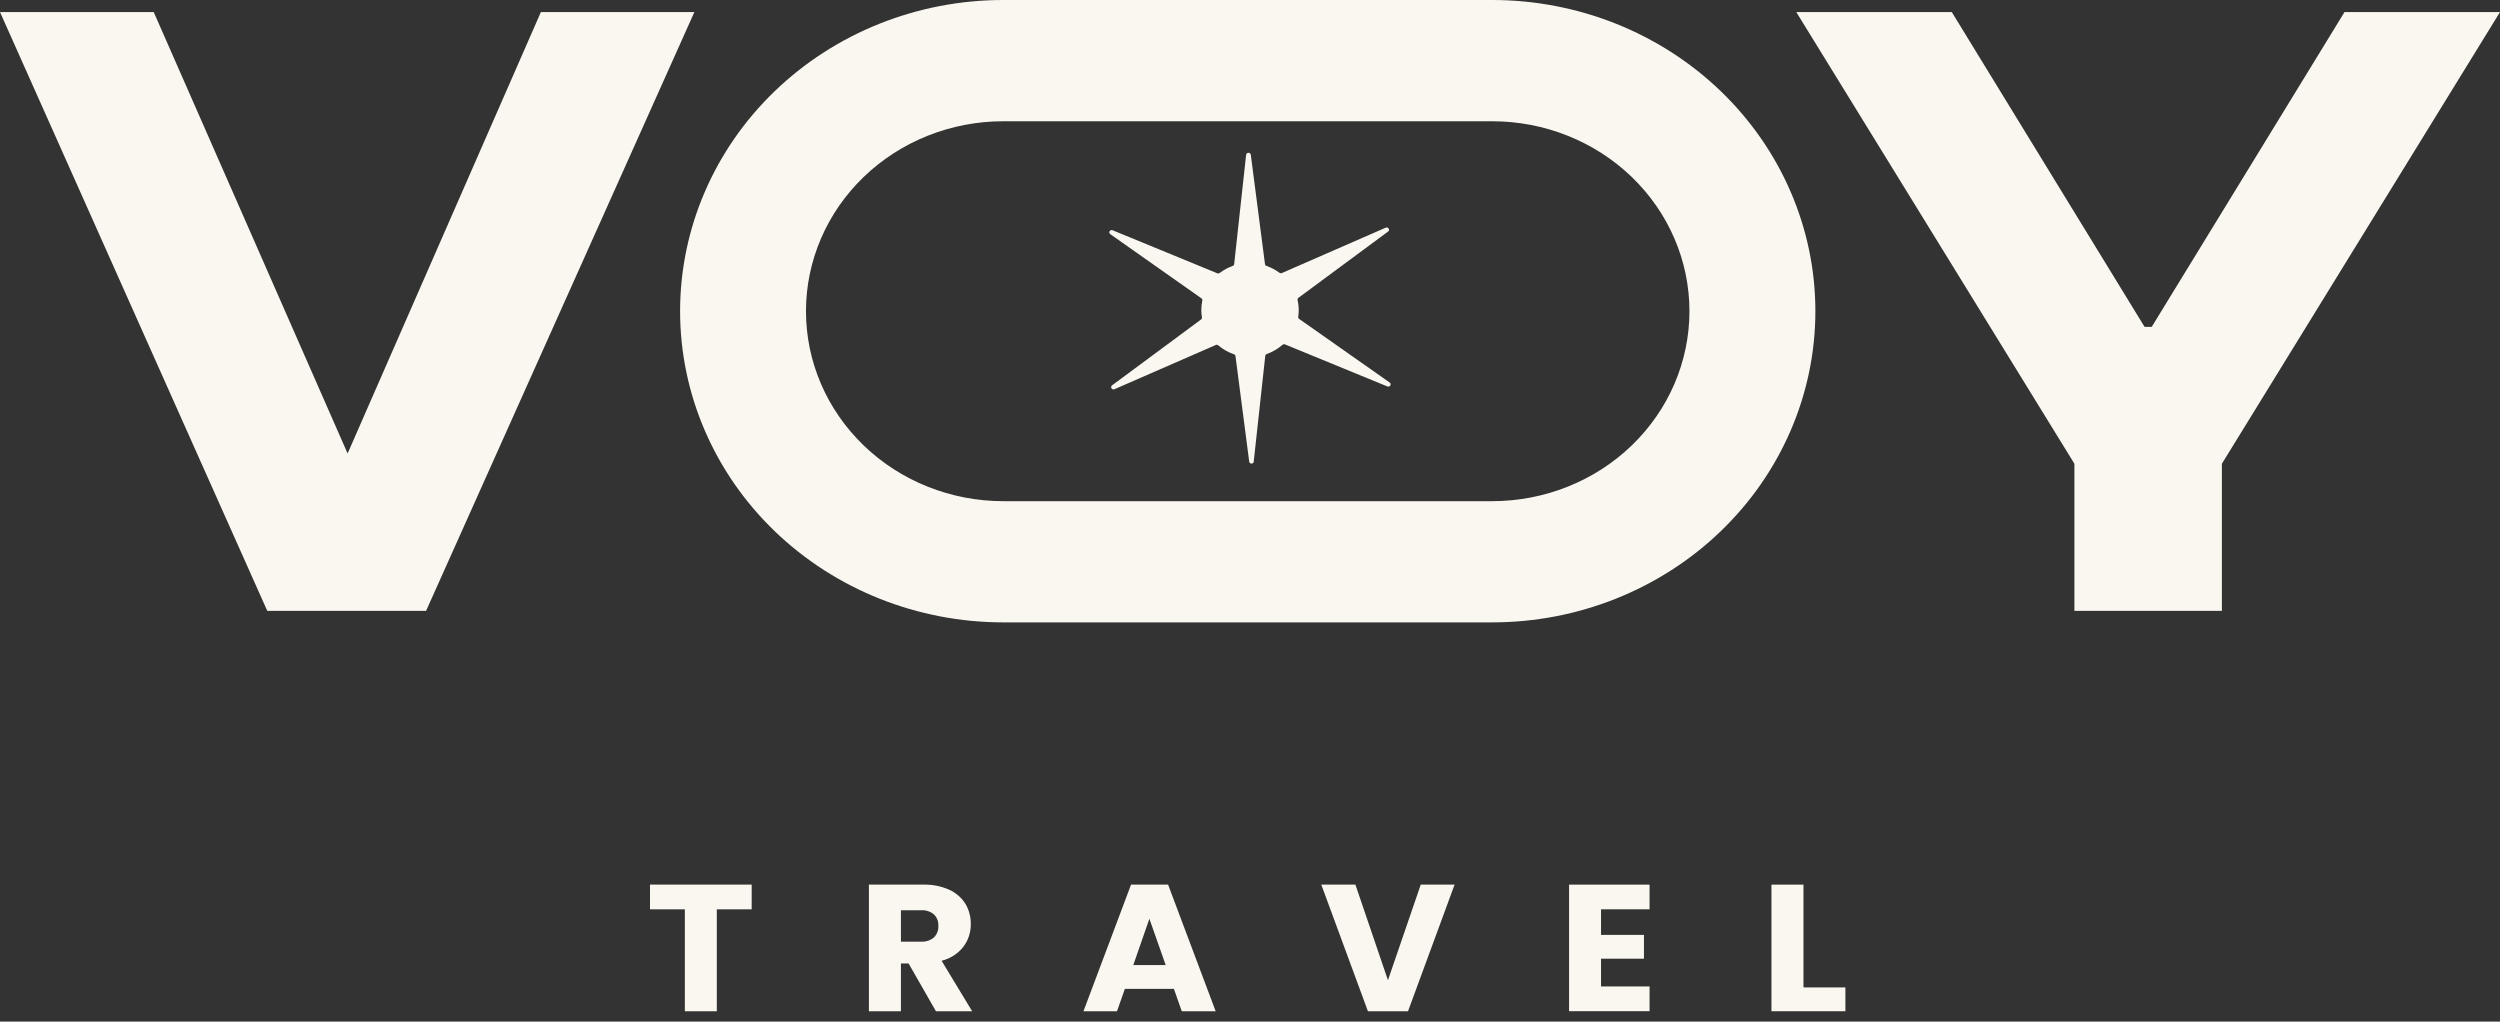
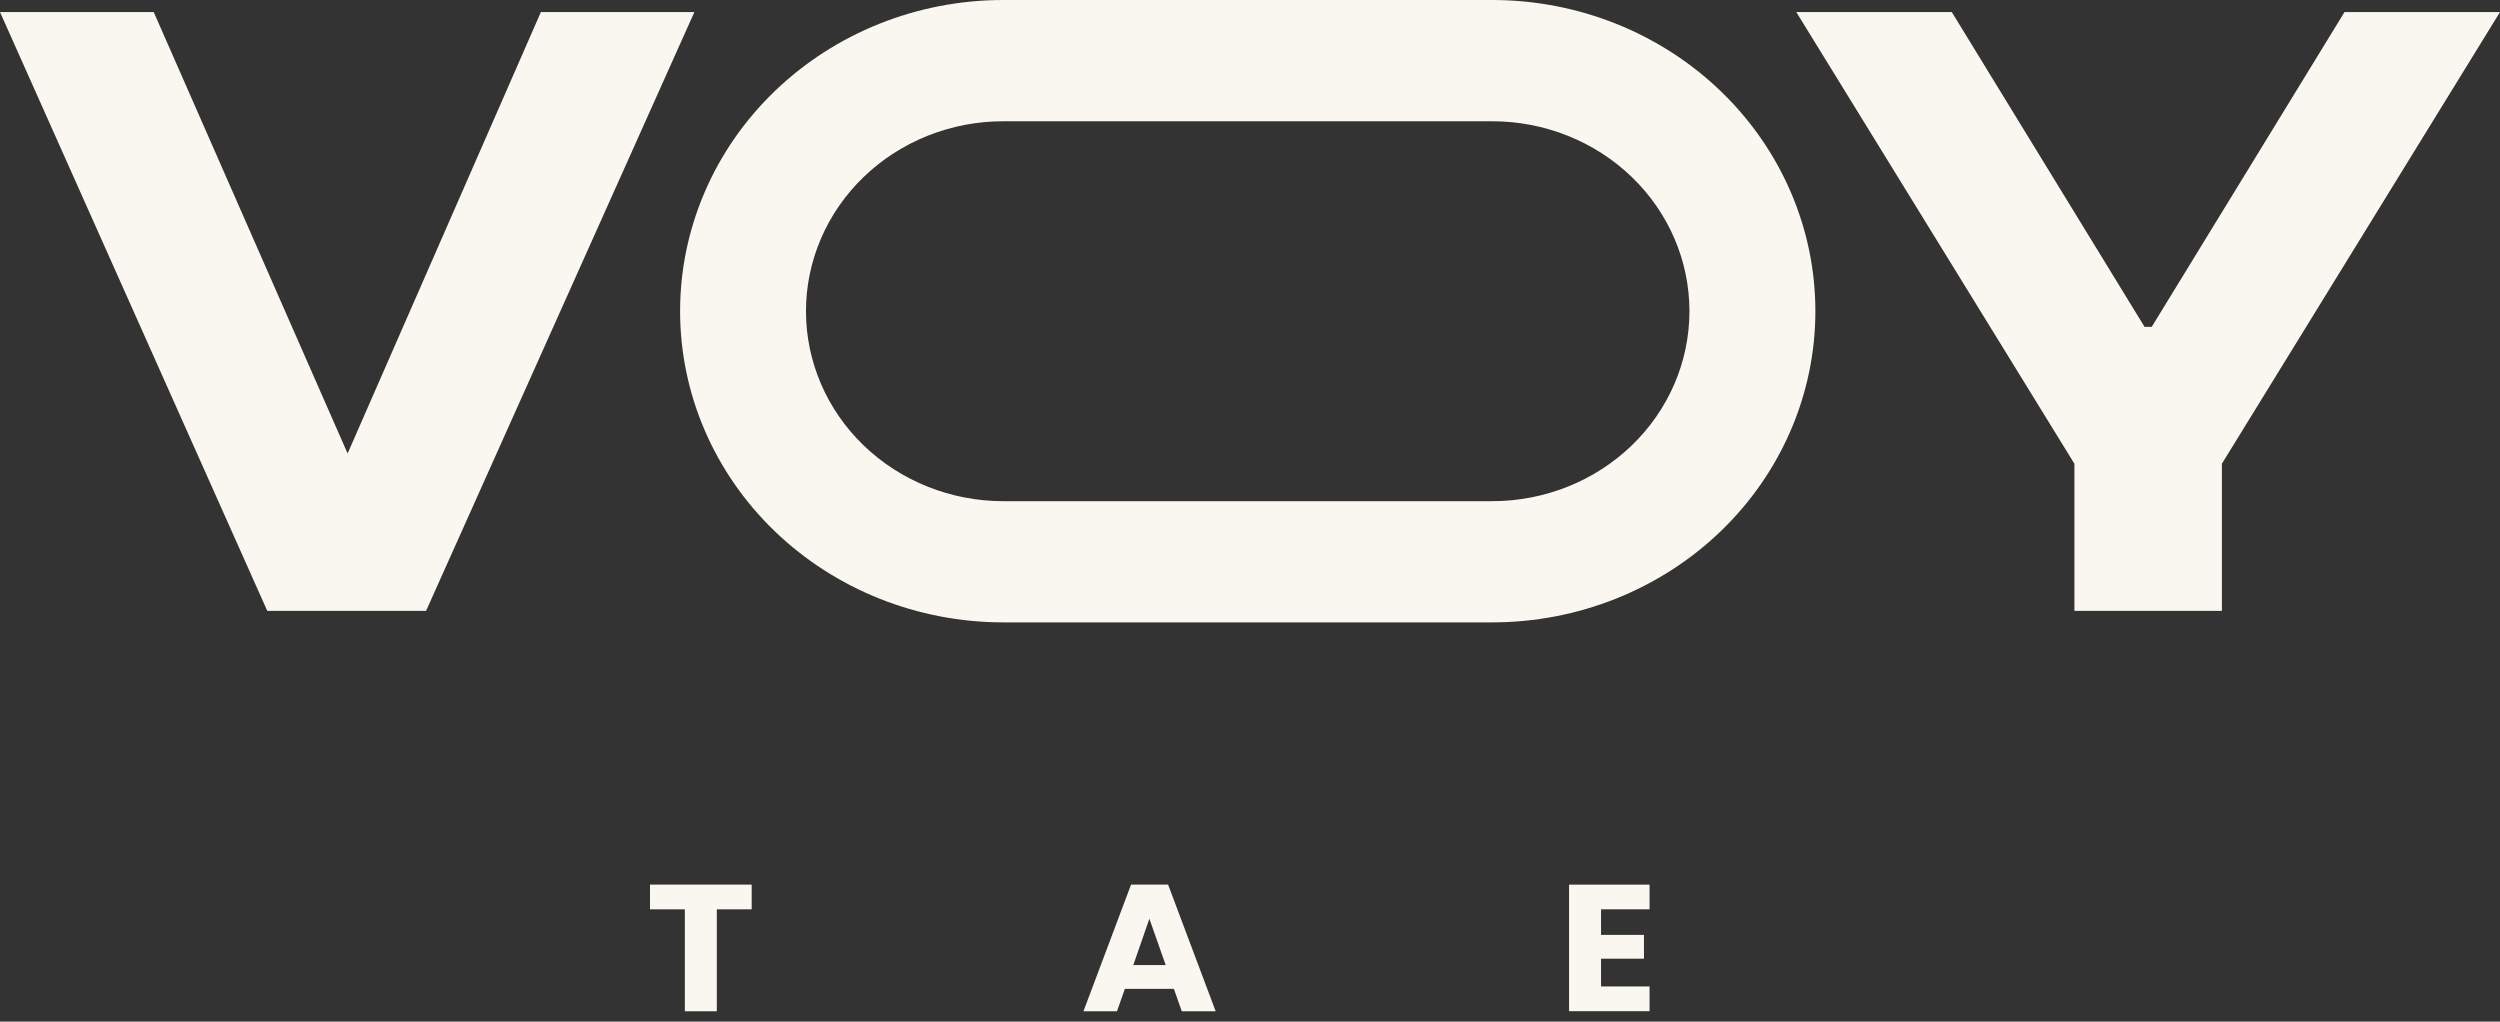
<svg xmlns="http://www.w3.org/2000/svg" width="208" height="85" viewBox="0 0 208 85" fill="none">
  <rect x="0" y="0" width="208" height="85" fill="#333333" stroke="none" />
  <path d="M45.002 1.003H57.773L35.449 50.825H22.237L0 1.003H12.789L28.921 37.73L45.002 1.003Z" fill="#F9F7EF" />
  <path d="M208 1.003L184.861 38.583V50.825H172.591V38.583L149.451 1.003H162.388L178.429 27.197H179.022L195.063 1.003H208Z" fill="#F9F7EF" />
  <path d="M124.15 51.782H83.469C76.338 51.781 69.5 49.053 64.458 44.197C59.416 39.342 56.584 32.757 56.584 25.891C56.584 19.025 59.416 12.44 64.458 7.585C69.5 2.729 76.338 0.001 83.469 0H124.15C131.282 0 138.121 2.728 143.164 7.583C148.207 12.439 151.04 19.024 151.04 25.891C151.04 32.758 148.207 39.343 143.164 44.199C138.121 49.054 131.282 51.782 124.15 51.782ZM83.474 10.089C81.318 10.088 79.183 10.496 77.192 11.29C75.2 12.084 73.39 13.248 71.866 14.716C70.341 16.183 69.132 17.925 68.307 19.843C67.482 21.76 67.057 23.816 67.057 25.891C67.057 30.083 68.787 34.104 71.865 37.068C74.944 40.032 79.12 41.698 83.474 41.698H124.15C128.503 41.697 132.678 40.031 135.755 37.067C138.833 34.102 140.562 30.083 140.562 25.891C140.562 21.7 138.833 17.681 135.755 14.717C132.677 11.754 128.503 10.089 124.15 10.089H83.474Z" fill="#F9F7EF" />
  <path d="M62.539 73.601V75.654H59.639V84.135H56.98V75.654H54.08V73.597L62.539 73.601Z" fill="#F9F7EF" />
-   <path d="M77.87 84.135L75.594 80.159H74.957V84.135H72.293V73.601H76.762C77.521 73.575 78.276 73.719 78.969 74.021C79.537 74.279 80.012 74.694 80.333 75.213C80.63 75.726 80.78 76.305 80.769 76.892C80.778 77.565 80.563 78.223 80.154 78.769C79.705 79.345 79.065 79.757 78.341 79.936L80.883 84.135H77.87ZM74.957 78.345H76.61C76.807 78.359 77.005 78.336 77.193 78.276C77.381 78.216 77.555 78.121 77.704 77.997C77.832 77.867 77.93 77.714 77.993 77.547C78.056 77.379 78.082 77.201 78.07 77.023C78.08 76.849 78.053 76.676 77.99 76.514C77.927 76.351 77.829 76.203 77.704 76.078C77.554 75.954 77.38 75.859 77.193 75.8C77.005 75.741 76.807 75.719 76.61 75.734H74.957V78.345Z" fill="#F9F7EF" />
  <path d="M97.669 82.275H93.588L92.934 84.135H90.144L94.103 73.601H97.185L101.144 84.135H98.323L97.669 82.275ZM96.985 80.293L95.629 76.439L94.29 80.293H96.985Z" fill="#F9F7EF" />
-   <path d="M121.023 73.601L117.147 84.135H113.811L109.931 73.601H112.769L115.477 81.553L118.206 73.601H121.023Z" fill="#F9F7EF" />
  <path d="M133.206 75.654V77.783H136.777V79.764H133.206V82.073H137.243V84.13H130.546V73.601H137.243V75.654H133.206Z" fill="#F9F7EF" />
-   <path d="M150.049 82.153H153.537V84.135H147.385V73.601H150.049V82.153Z" fill="#F9F7EF" />
-   <path d="M104.305 38.453L105.269 29.611C105.273 29.576 105.287 29.544 105.31 29.516C105.332 29.489 105.362 29.468 105.396 29.456C105.878 29.282 106.322 29.021 106.704 28.687C106.731 28.664 106.765 28.648 106.801 28.642C106.837 28.636 106.875 28.64 106.909 28.654L115.437 32.155C115.481 32.17 115.528 32.17 115.572 32.155C115.615 32.139 115.651 32.11 115.674 32.071C115.697 32.032 115.705 31.987 115.697 31.944C115.689 31.9 115.665 31.86 115.629 31.832L108.09 26.534C108.062 26.514 108.039 26.487 108.025 26.456C108.011 26.425 108.007 26.391 108.012 26.357C108.084 25.895 108.066 25.424 107.959 24.968C107.951 24.933 107.953 24.897 107.965 24.863C107.978 24.83 108 24.8 108.029 24.779L115.498 19.258C115.534 19.229 115.557 19.188 115.565 19.144C115.572 19.1 115.563 19.055 115.539 19.016C115.515 18.978 115.477 18.949 115.433 18.935C115.389 18.921 115.341 18.922 115.298 18.939L106.651 22.717C106.62 22.731 106.585 22.736 106.55 22.732C106.516 22.729 106.483 22.716 106.455 22.696C106.126 22.455 105.762 22.262 105.374 22.125C105.34 22.115 105.31 22.096 105.288 22.07C105.266 22.044 105.251 22.012 105.247 21.978L104.066 12.872C104.059 12.827 104.035 12.787 104 12.757C103.964 12.727 103.919 12.711 103.872 12.711C103.825 12.711 103.779 12.727 103.744 12.757C103.708 12.787 103.685 12.827 103.678 12.872L102.683 21.97C102.68 22.004 102.667 22.037 102.645 22.064C102.624 22.092 102.595 22.113 102.561 22.125C102.17 22.265 101.803 22.463 101.476 22.713C101.448 22.733 101.415 22.746 101.381 22.75C101.347 22.755 101.312 22.751 101.279 22.738L92.559 19.153C92.516 19.138 92.468 19.138 92.424 19.153C92.381 19.168 92.345 19.198 92.322 19.237C92.299 19.275 92.291 19.321 92.299 19.364C92.307 19.408 92.332 19.448 92.367 19.476L99.958 24.821C99.988 24.842 100.011 24.871 100.025 24.904C100.038 24.938 100.04 24.974 100.032 25.009C99.978 25.265 99.95 25.525 99.95 25.786C99.949 25.993 99.967 26.199 100.002 26.403C100.008 26.436 100.004 26.471 99.991 26.502C99.978 26.533 99.956 26.56 99.928 26.58L92.515 32.067C92.48 32.096 92.456 32.136 92.449 32.181C92.441 32.225 92.451 32.27 92.475 32.309C92.499 32.347 92.536 32.376 92.581 32.39C92.625 32.404 92.673 32.403 92.716 32.386L101.149 28.704C101.183 28.688 101.221 28.682 101.258 28.688C101.295 28.693 101.33 28.709 101.358 28.733C101.742 29.058 102.186 29.31 102.666 29.477C102.7 29.488 102.73 29.508 102.752 29.534C102.775 29.561 102.789 29.593 102.792 29.628L103.939 38.444C103.953 38.48 103.977 38.511 104.009 38.534C104.041 38.556 104.08 38.569 104.119 38.57C104.159 38.571 104.198 38.56 104.231 38.539C104.264 38.518 104.29 38.488 104.305 38.453Z" fill="#F9F7EF" />
</svg>